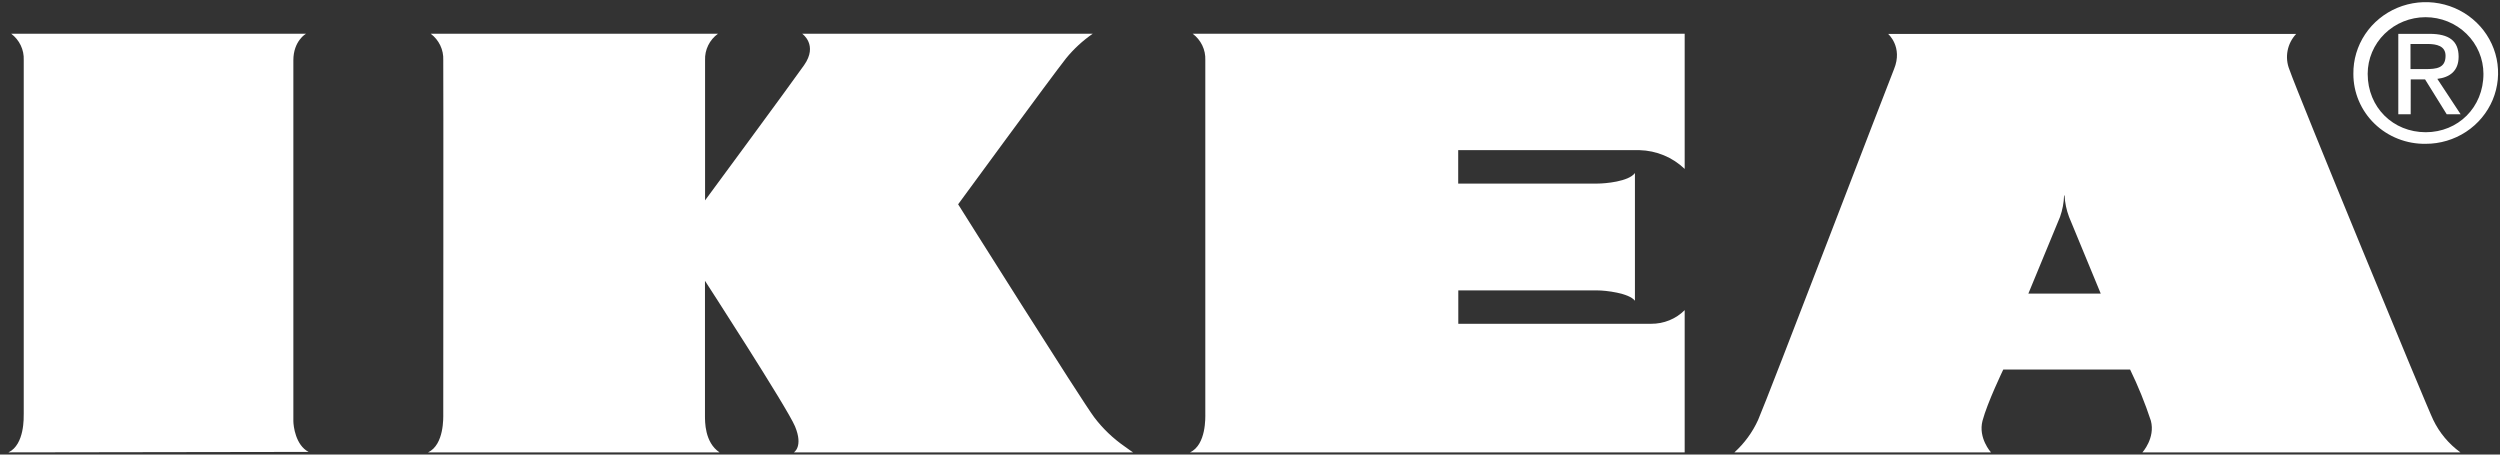
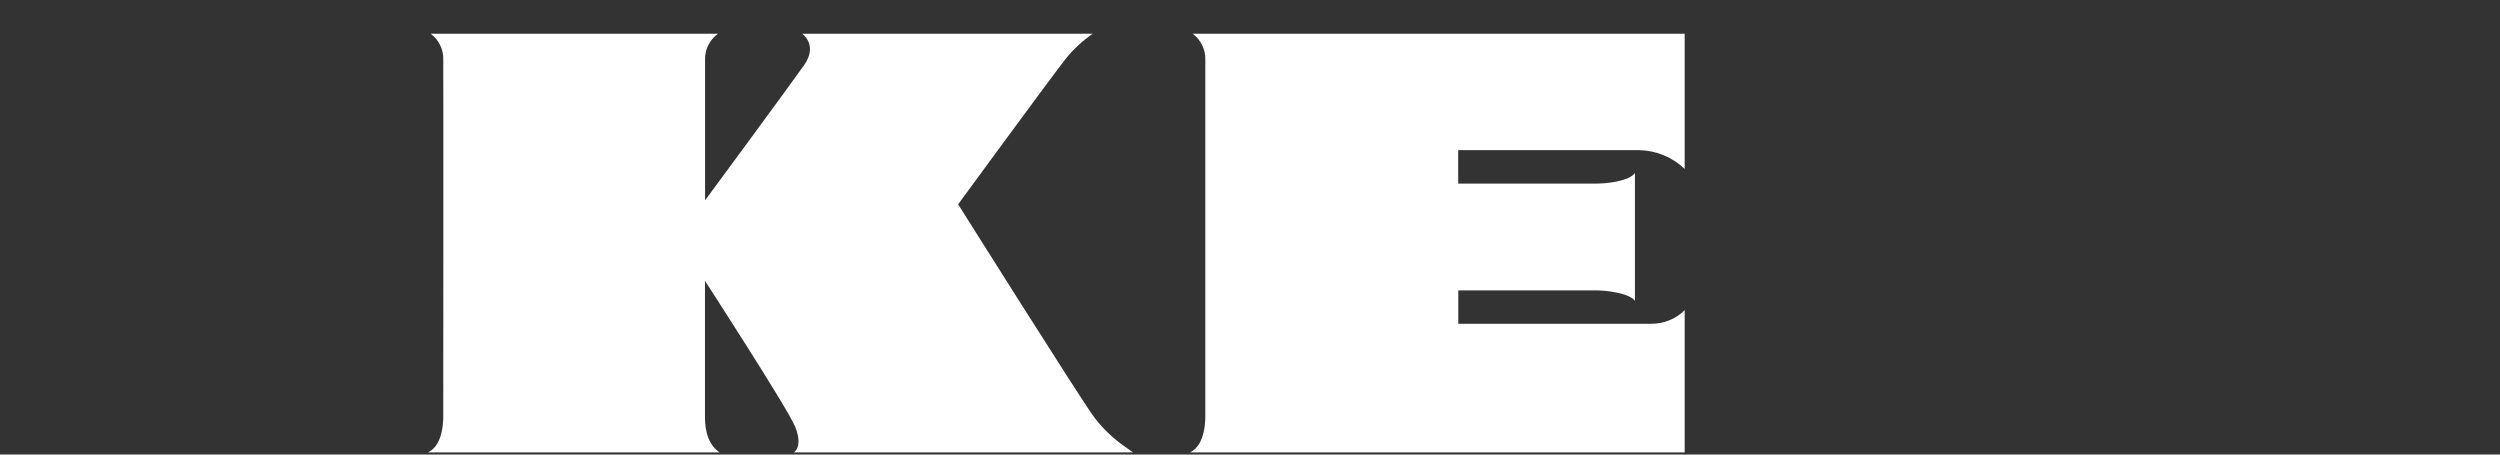
<svg xmlns="http://www.w3.org/2000/svg" width="154" height="28" viewBox="0 0 154 28" fill="none">
  <rect x="0" y="0" width="154" height="28" fill="#333333" stroke="none" />
-   <path d="M0.523 27.866C1.529 27.377 1.459 25.684 1.462 25.476C1.462 25.062 1.462 4.531 1.462 3.696C1.475 3.385 1.412 3.076 1.277 2.794C1.142 2.512 0.94 2.266 0.688 2.076H18.851C18.851 2.076 18.071 2.515 18.071 3.713C18.071 4.416 18.071 24.677 18.071 25.929C18.071 26.24 18.207 27.418 19.009 27.838L0.523 27.866Z" fill="white" />
  <path d="M44.323 27.866C43.393 27.244 43.432 25.937 43.426 25.64C43.426 25.427 43.426 21.669 43.426 17.297C43.426 17.297 48.499 25.125 48.973 26.265C49.494 27.516 48.903 27.866 48.903 27.866H69.796C69.796 27.866 69.584 27.729 69.269 27.495C68.556 26.999 67.927 26.396 67.406 25.708C66.665 24.737 59.021 12.585 59.021 12.585C59.021 12.585 64.776 4.725 65.676 3.585C66.147 3.011 66.697 2.504 67.311 2.079C67.311 2.079 66.049 2.079 66.049 2.079H49.416C49.416 2.079 50.41 2.764 49.533 4.013C48.655 5.262 43.432 12.342 43.432 12.342C43.432 7.997 43.432 4.007 43.432 3.699C43.42 3.386 43.486 3.075 43.625 2.793C43.763 2.511 43.969 2.266 44.226 2.079H26.534C26.785 2.269 26.987 2.515 27.121 2.797C27.255 3.079 27.319 3.388 27.305 3.699C27.319 4.534 27.305 25.065 27.305 25.479C27.305 25.7 27.372 27.388 26.367 27.868L44.323 27.866Z" fill="white" />
  <path d="M73.467 2.076C73.72 2.265 73.923 2.511 74.059 2.793C74.195 3.075 74.259 3.385 74.247 3.696C74.247 4.531 74.247 25.062 74.247 25.476C74.247 25.697 74.314 27.386 73.308 27.866H103.776V19.105C103.507 19.374 103.186 19.587 102.831 19.731C102.476 19.875 102.096 19.948 101.712 19.945H89.831V17.889H98.394C98.912 17.889 100.344 18.05 100.712 18.525V10.659C100.327 11.185 98.881 11.308 98.405 11.308H89.825V9.249C89.825 9.249 99.762 9.249 100.993 9.249C102.037 9.276 103.031 9.689 103.776 10.405V2.076H73.467Z" fill="white" />
-   <path d="M131.973 27.866C131.973 27.866 132.775 26.985 132.494 25.918C132.139 24.841 131.712 23.788 131.215 22.765H123.401C123.401 22.765 122.421 24.797 122.123 25.918C121.844 26.985 122.644 27.866 122.644 27.866H106.84C107.459 27.304 107.954 26.626 108.297 25.872C108.854 24.62 116.376 4.962 116.674 4.253C117.231 2.889 116.309 2.09 116.309 2.09H141.444C141.171 2.381 140.987 2.742 140.914 3.131C140.84 3.519 140.881 3.921 141.029 4.288C141.5 5.679 149.529 25.163 149.891 25.872C150.271 26.661 150.845 27.346 151.562 27.866H131.973ZM129.405 18.085C129.405 18.085 127.524 13.536 127.455 13.365C127.294 12.939 127.2 12.492 127.176 12.039H127.148C127.133 12.491 127.048 12.938 126.897 13.365C126.825 13.536 124.947 18.085 124.947 18.085H129.405Z" fill="white" />
-   <path d="M144.968 4.55C144.957 3.685 145.209 2.836 145.692 2.111C146.175 1.386 146.868 0.819 147.681 0.48C148.494 0.141 149.392 0.047 150.26 0.209C151.129 0.371 151.928 0.783 152.557 1.391C153.186 1.999 153.616 2.776 153.793 3.624C153.969 4.472 153.884 5.352 153.549 6.153C153.213 6.953 152.642 7.638 151.908 8.12C151.173 8.602 150.31 8.859 149.426 8.859C148.842 8.869 148.263 8.764 147.722 8.551C147.18 8.339 146.687 8.023 146.272 7.621C145.857 7.22 145.528 6.742 145.304 6.214C145.08 5.687 144.966 5.121 144.968 4.55ZM149.426 8.145C151.412 8.145 152.98 6.62 152.98 4.55C152.98 3.624 152.605 2.736 151.936 2.082C151.267 1.427 150.36 1.059 149.414 1.059C148.469 1.059 147.562 1.427 146.893 2.082C146.224 2.736 145.849 3.624 145.849 4.55C145.849 6.62 147.417 8.145 149.426 8.145ZM148.498 7.04H147.735V2.085H149.662C150.857 2.085 151.451 2.515 151.451 3.495C151.451 4.381 150.894 4.768 150.139 4.858L151.576 7.04H150.718L149.384 4.891H148.501L148.498 7.04ZM149.414 4.255C150.066 4.255 150.646 4.209 150.646 3.437C150.646 2.824 150.089 2.709 149.531 2.709H148.487V4.255H149.414Z" fill="white" />
</svg>